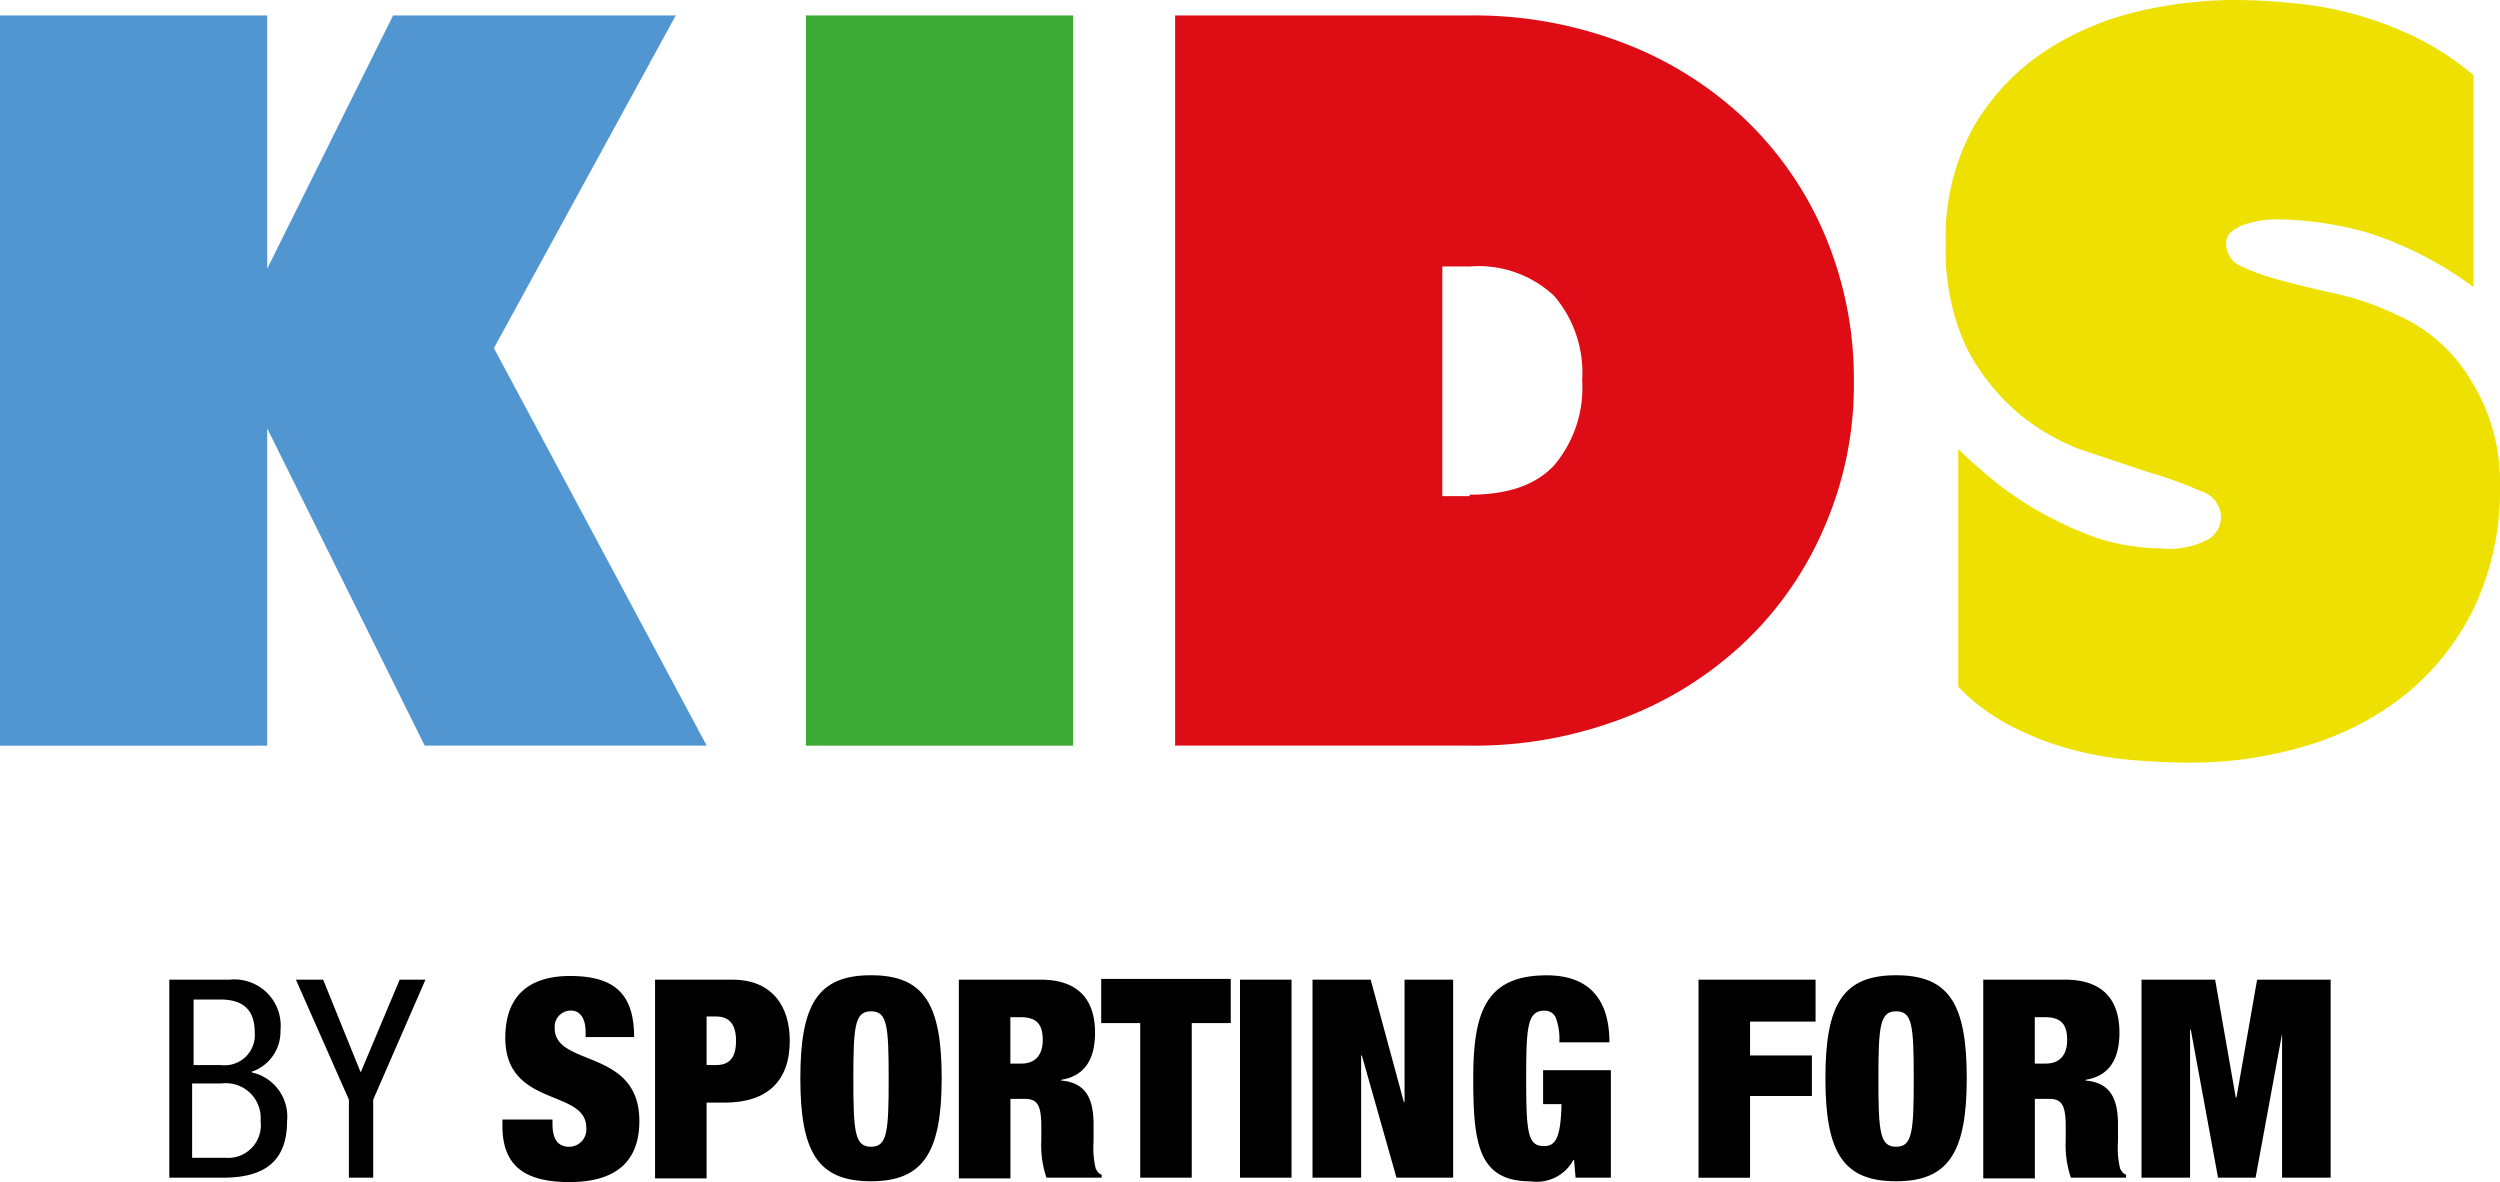
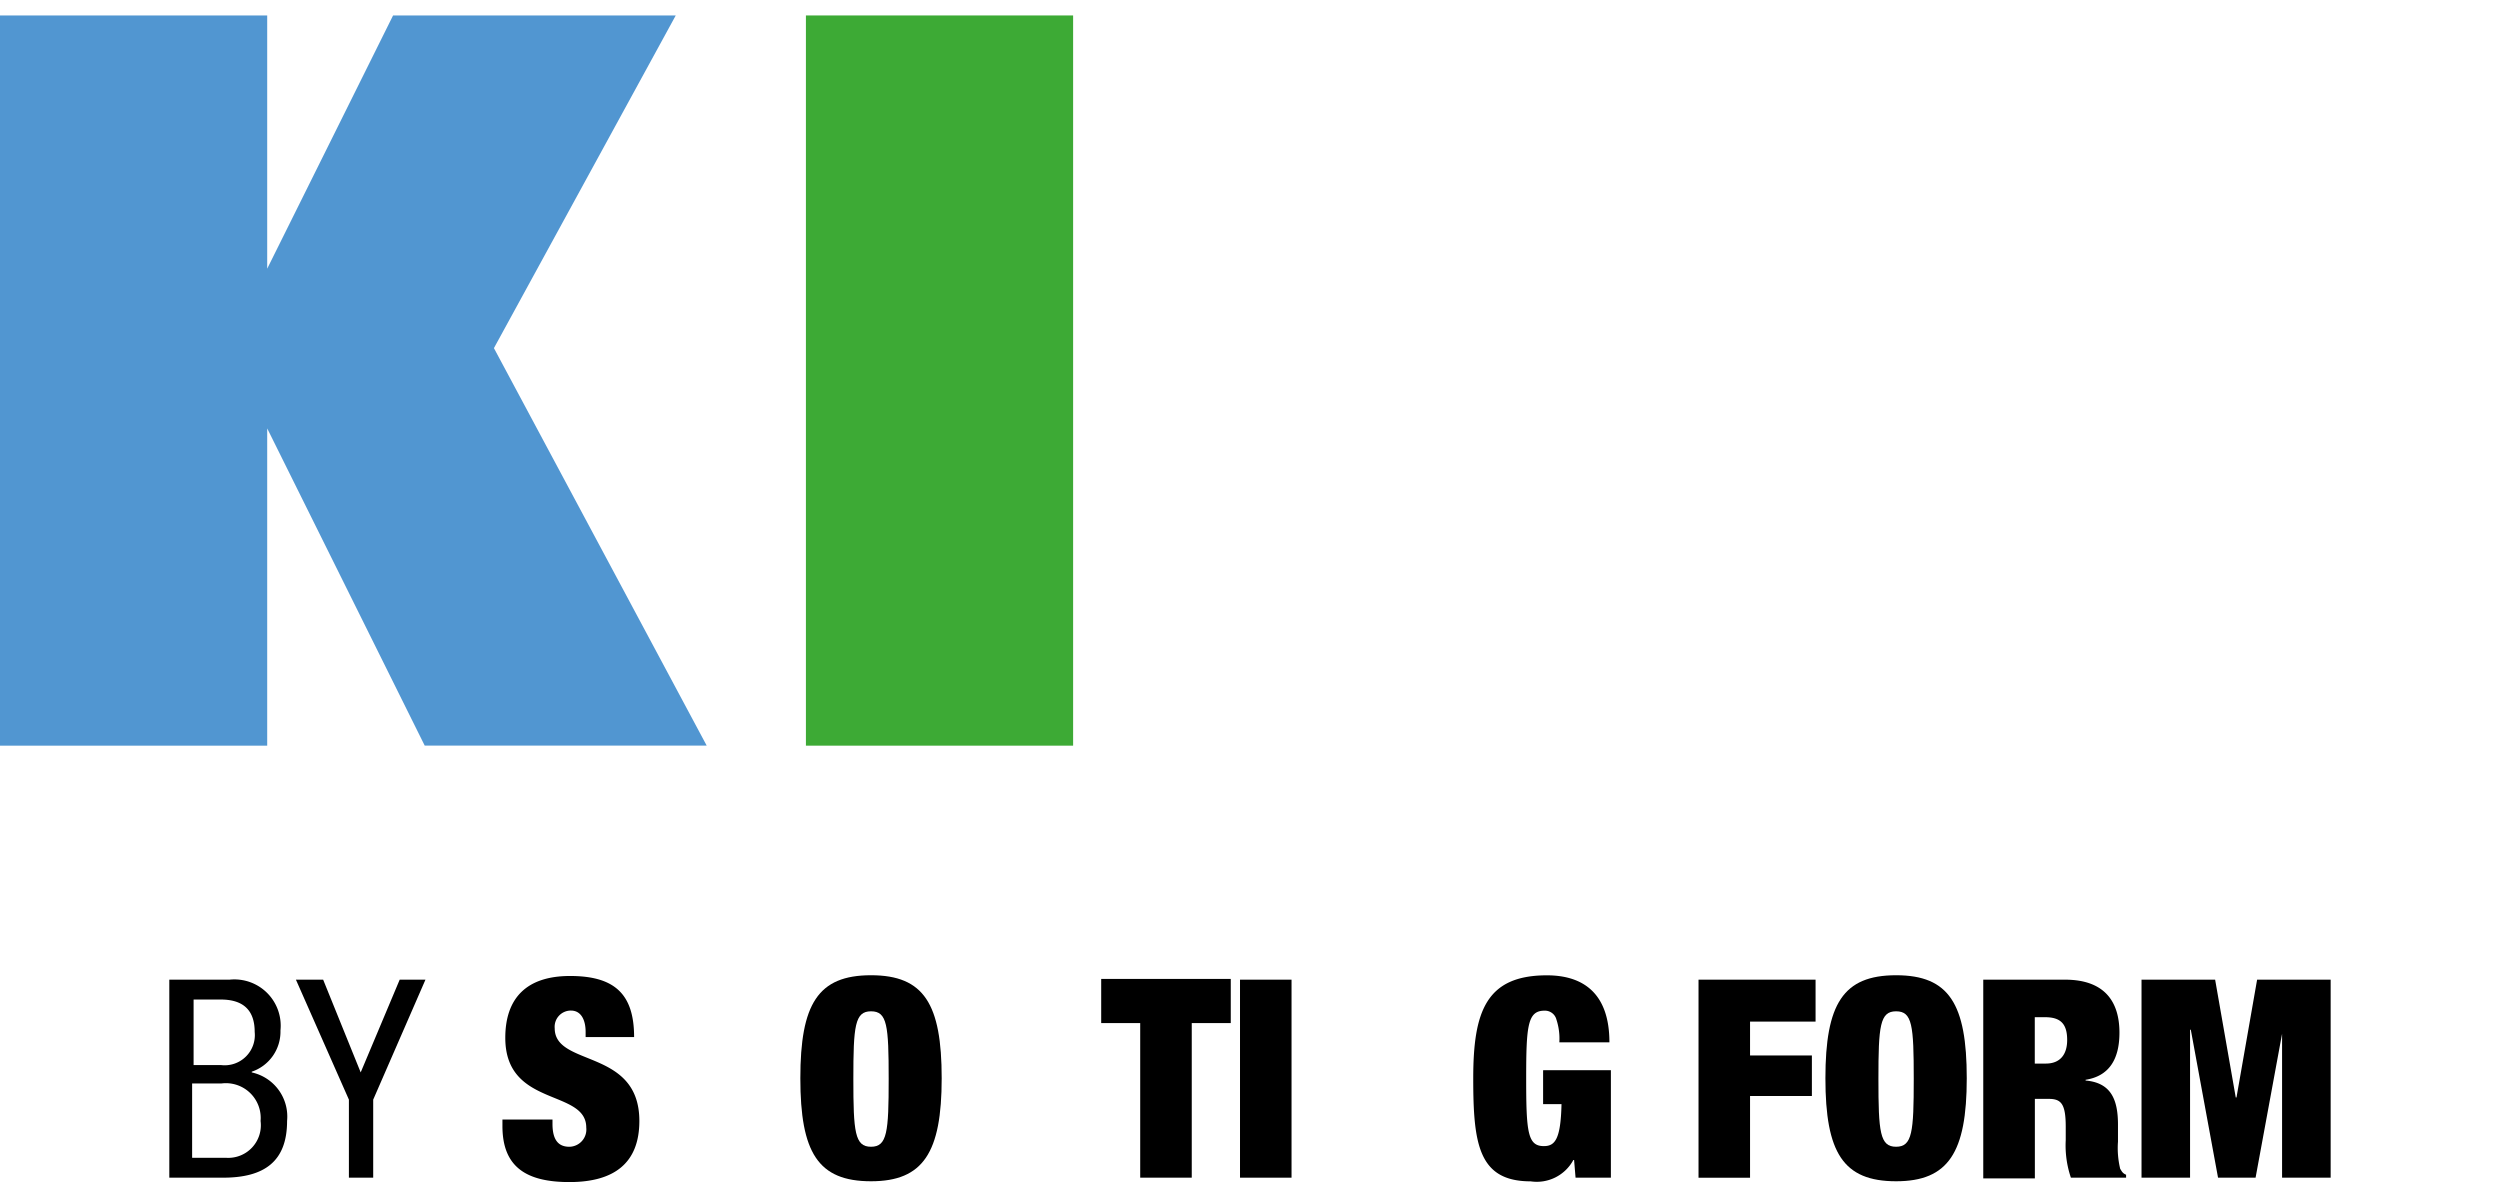
<svg xmlns="http://www.w3.org/2000/svg" width="148.043" height="70" viewBox="0 0 148.043 70">
  <g id="Kids-by-spf-2019_Couleur" transform="translate(0 0.8)">
    <path id="Tracé_2066" data-name="Tracé 2066" d="M109.8,1.3h15.823V44.541H109.8Z" transform="translate(-62.076 -1.185)" fill="#3daa35" />
-     <path id="Tracé_2067" data-name="Tracé 2067" d="M160.2,44.5V1.3h17.436A24.64,24.64,0,0,1,186.7,2.913,21.634,21.634,0,0,1,193.9,7.4a20.529,20.529,0,0,1,4.751,6.844,21.862,21.862,0,0,1,1.744,8.674,21.13,21.13,0,0,1-1.744,8.674,20.53,20.53,0,0,1-4.751,6.844,21.634,21.634,0,0,1-7.192,4.49,24.64,24.64,0,0,1-9.067,1.613H160.2Zm17.436-14.821c2.267,0,3.923-.567,5.013-1.744a7.091,7.091,0,0,0,1.656-5.013,7.018,7.018,0,0,0-1.656-5.013,6.552,6.552,0,0,0-5.013-1.744h-1.613v13.6h1.613Z" transform="translate(-90.614 -1.185)" fill="#dd0c15" />
-     <path id="Tracé_2068" data-name="Tracé 2068" d="M277.928,31.675a4.9,4.9,0,0,0,2.877-.567,1.6,1.6,0,0,0,.7-1.308,1.662,1.662,0,0,0-1.221-1.526,22.79,22.79,0,0,0-3.008-1.09l-3.923-1.308a12.635,12.635,0,0,1-3.923-2.267,12.793,12.793,0,0,1-3.008-3.836,13.678,13.678,0,0,1-1.22-6.1A13.537,13.537,0,0,1,266.856,6.7a13.643,13.643,0,0,1,4.185-4.446A17.366,17.366,0,0,1,276.49-.1a25.651,25.651,0,0,1,5.536-.7,32.707,32.707,0,0,1,3.574.174,20.439,20.439,0,0,1,3.574.61,21.371,21.371,0,0,1,3.618,1.308,17.265,17.265,0,0,1,3.662,2.354V16.2a21.525,21.525,0,0,0-6.277-3.226,20.5,20.5,0,0,0-5.405-.785,5.35,5.35,0,0,0-.741.044,8.246,8.246,0,0,0-1,.218,2.728,2.728,0,0,0-.872.436.85.85,0,0,0-.349.785,1.424,1.424,0,0,0,.915,1.308,13.144,13.144,0,0,0,2.354.828c.959.262,2.049.523,3.226.785a16.179,16.179,0,0,1,3.531,1.221,9.539,9.539,0,0,1,4.446,3.88,11.408,11.408,0,0,1,1.744,6.19,16.441,16.441,0,0,1-1.526,7.28,15.188,15.188,0,0,1-4.054,5.144,17.189,17.189,0,0,1-5.885,3.051,23.645,23.645,0,0,1-7.062,1q-1.308,0-3.008-.131a21.191,21.191,0,0,1-3.531-.567,17.784,17.784,0,0,1-3.662-1.351,12.031,12.031,0,0,1-3.356-2.441V25.79c.523.523,1.221,1.133,2.049,1.831a20.1,20.1,0,0,0,2.833,1.918,21.325,21.325,0,0,0,3.356,1.526A12.712,12.712,0,0,0,277.928,31.675Z" transform="translate(-149.98)" fill="#eee000" />
    <path id="Tracé_2069" data-name="Tracé 2069" d="M23.277,1.3H40.016L29.249,21l12.6,23.539H25.151L15.823,25.754V44.541H0V1.3H15.823V16.295Z" transform="translate(0 -1.185)" fill="#5196d1" />
    <path id="Tracé_2070" data-name="Tracé 2070" d="M22.9,132.7h3.618a2.74,2.74,0,0,1,3.008,3.008,2.5,2.5,0,0,1-1.7,2.441v.044a2.676,2.676,0,0,1,2.092,2.877c0,2.4-1.351,3.356-3.792,3.356H22.944V132.7Zm1.438,5.056h1.656A1.788,1.788,0,0,0,28,135.795c0-1.221-.61-1.918-2.005-1.918H24.382v3.88Zm0,5.492H26.3a1.931,1.931,0,0,0,2.049-2.179,2.061,2.061,0,0,0-2.31-2.223H24.295v4.4Z" transform="translate(-12.918 -75.487)" />
    <path id="Tracé_2071" data-name="Tracé 2071" d="M40.2,132.7h1.613l2.223,5.492,2.31-5.492h1.526l-3.095,7.105v4.621H43.338v-4.621Z" transform="translate(-22.677 -75.487)" />
    <path id="Tracé_2072" data-name="Tracé 2072" d="M73.326,135.774v-.262c0-.7-.262-1.264-.872-1.264a.96.96,0,0,0-.959,1.046c0,2.31,5.013,1.177,5.013,5.492,0,2.485-1.482,3.618-4.141,3.618-2.528,0-3.967-.872-3.967-3.313V140.7h2.964v.262c0,1,.392,1.351,1,1.351a1.023,1.023,0,0,0,1-1.133c0-2.31-4.795-1.177-4.795-5.318,0-2.354,1.264-3.662,3.836-3.662,2.659,0,3.792,1.09,3.792,3.618H73.326Z" transform="translate(-38.647 -75.205)" />
-     <path id="Tracé_2073" data-name="Tracé 2073" d="M89.2,132.7h4.577c2.354,0,3.4,1.569,3.4,3.618,0,2.4-1.351,3.662-3.836,3.662h-1.09v4.49H89.2Zm3.051,5.056h.567c.785,0,1.177-.436,1.177-1.438q0-1.438-1.177-1.438h-.567Z" transform="translate(-50.409 -75.487)" />
    <path id="Tracé_2074" data-name="Tracé 2074" d="M113.185,132.1c3.138,0,4.185,1.7,4.185,6.1s-1.09,6.1-4.185,6.1c-3.138,0-4.185-1.7-4.185-6.1S110.046,132.1,113.185,132.1Zm0,10.156c.959,0,1.046-.872,1.046-4.01,0-3.182-.087-4.01-1.046-4.01s-1.046.872-1.046,4.01S112.226,142.256,113.185,142.256Z" transform="translate(-61.606 -75.149)" />
-     <path id="Tracé_2075" data-name="Tracé 2075" d="M130.644,132.7h4.795c2.354,0,3.226,1.308,3.226,3.139,0,1.569-.61,2.572-2.005,2.79v.044c1.482.131,1.918,1.09,1.918,2.615v1a5.25,5.25,0,0,0,.131,1.613c.087.131.131.262.349.349v.174h-3.269a5.934,5.934,0,0,1-.305-2.223v-.785c0-1.351-.262-1.656-1-1.656h-.828v4.708H130.6V132.7Zm3.051,4.969h.61c.872,0,1.264-.567,1.264-1.395,0-.959-.392-1.351-1.308-1.351h-.61v2.746Z" transform="translate(-73.82 -75.487)" />
    <path id="Tracé_2076" data-name="Tracé 2076" d="M152.267,135.215H150V132.6h7.672v2.615h-2.31v9.154H152.31v-9.154Z" transform="translate(-84.79 -75.431)" />
    <path id="Tracé_2077" data-name="Tracé 2077" d="M168.9,132.7h3.051v11.726H168.9Z" transform="translate(-95.47 -75.487)" />
-     <path id="Tracé_2078" data-name="Tracé 2078" d="M178.844,132.7h3.4l1.962,7.236h.044V132.7h2.877v11.726h-3.356l-2.049-7.236h-.044v7.236H178.8V132.7Z" transform="translate(-101.076 -75.487)" />
    <path id="Tracé_2079" data-name="Tracé 2079" d="M204.885,137.723h3.967v6.364h-2.092l-.087-1.046h-.044a2.46,2.46,0,0,1-2.528,1.264c-3.095,0-3.4-2.223-3.4-6.1,0-3.923.741-6.1,4.359-6.1,2.18,0,3.705,1.09,3.705,3.967H205.8a3.609,3.609,0,0,0-.174-1.351.7.7,0,0,0-.7-.523c-1,0-1.09.872-1.09,4.01,0,3.182.087,4.01,1.046,4.01.654,0,1-.392,1.046-2.485h-1.09v-2.005Z" transform="translate(-113.46 -75.149)" />
    <path id="Tracé_2080" data-name="Tracé 2080" d="M231.3,132.7h6.974v2.485h-3.88v2.005h3.662v2.4h-3.662v4.839h-3.051V132.7Z" transform="translate(-130.761 -75.487)" />
    <path id="Tracé_2081" data-name="Tracé 2081" d="M252.885,132.1c3.139,0,4.185,1.7,4.185,6.1s-1.09,6.1-4.185,6.1c-3.138,0-4.185-1.7-4.185-6.1S249.746,132.1,252.885,132.1Zm0,10.156c.959,0,1.046-.872,1.046-4.01,0-3.182-.087-4.01-1.046-4.01s-1.046.872-1.046,4.01S251.926,142.256,252.885,142.256Z" transform="translate(-140.604 -75.149)" />
    <path id="Tracé_2082" data-name="Tracé 2082" d="M270.344,132.7h4.795c2.354,0,3.226,1.308,3.226,3.139,0,1.569-.61,2.572-2.005,2.79v.044c1.482.131,1.918,1.09,1.918,2.615v1a5.252,5.252,0,0,0,.131,1.613c.087.131.131.262.349.349v.174h-3.269a5.934,5.934,0,0,1-.305-2.223v-.785c0-1.351-.262-1.656-1-1.656h-.828v4.708H270.3V132.7Zm3.051,4.969h.61c.872,0,1.264-.567,1.264-1.395,0-.959-.392-1.351-1.308-1.351h-.61v2.746Z" transform="translate(-152.857 -75.487)" />
    <path id="Tracé_2083" data-name="Tracé 2083" d="M291.8,132.7h4.359l1.221,6.974h.044l1.221-6.974H303v11.726h-2.877v-8.762h.044l-1.613,8.762h-2.223l-1.613-8.762h-.044v8.762H291.8V132.7Z" transform="translate(-164.985 -75.487)" />
  </g>
</svg>